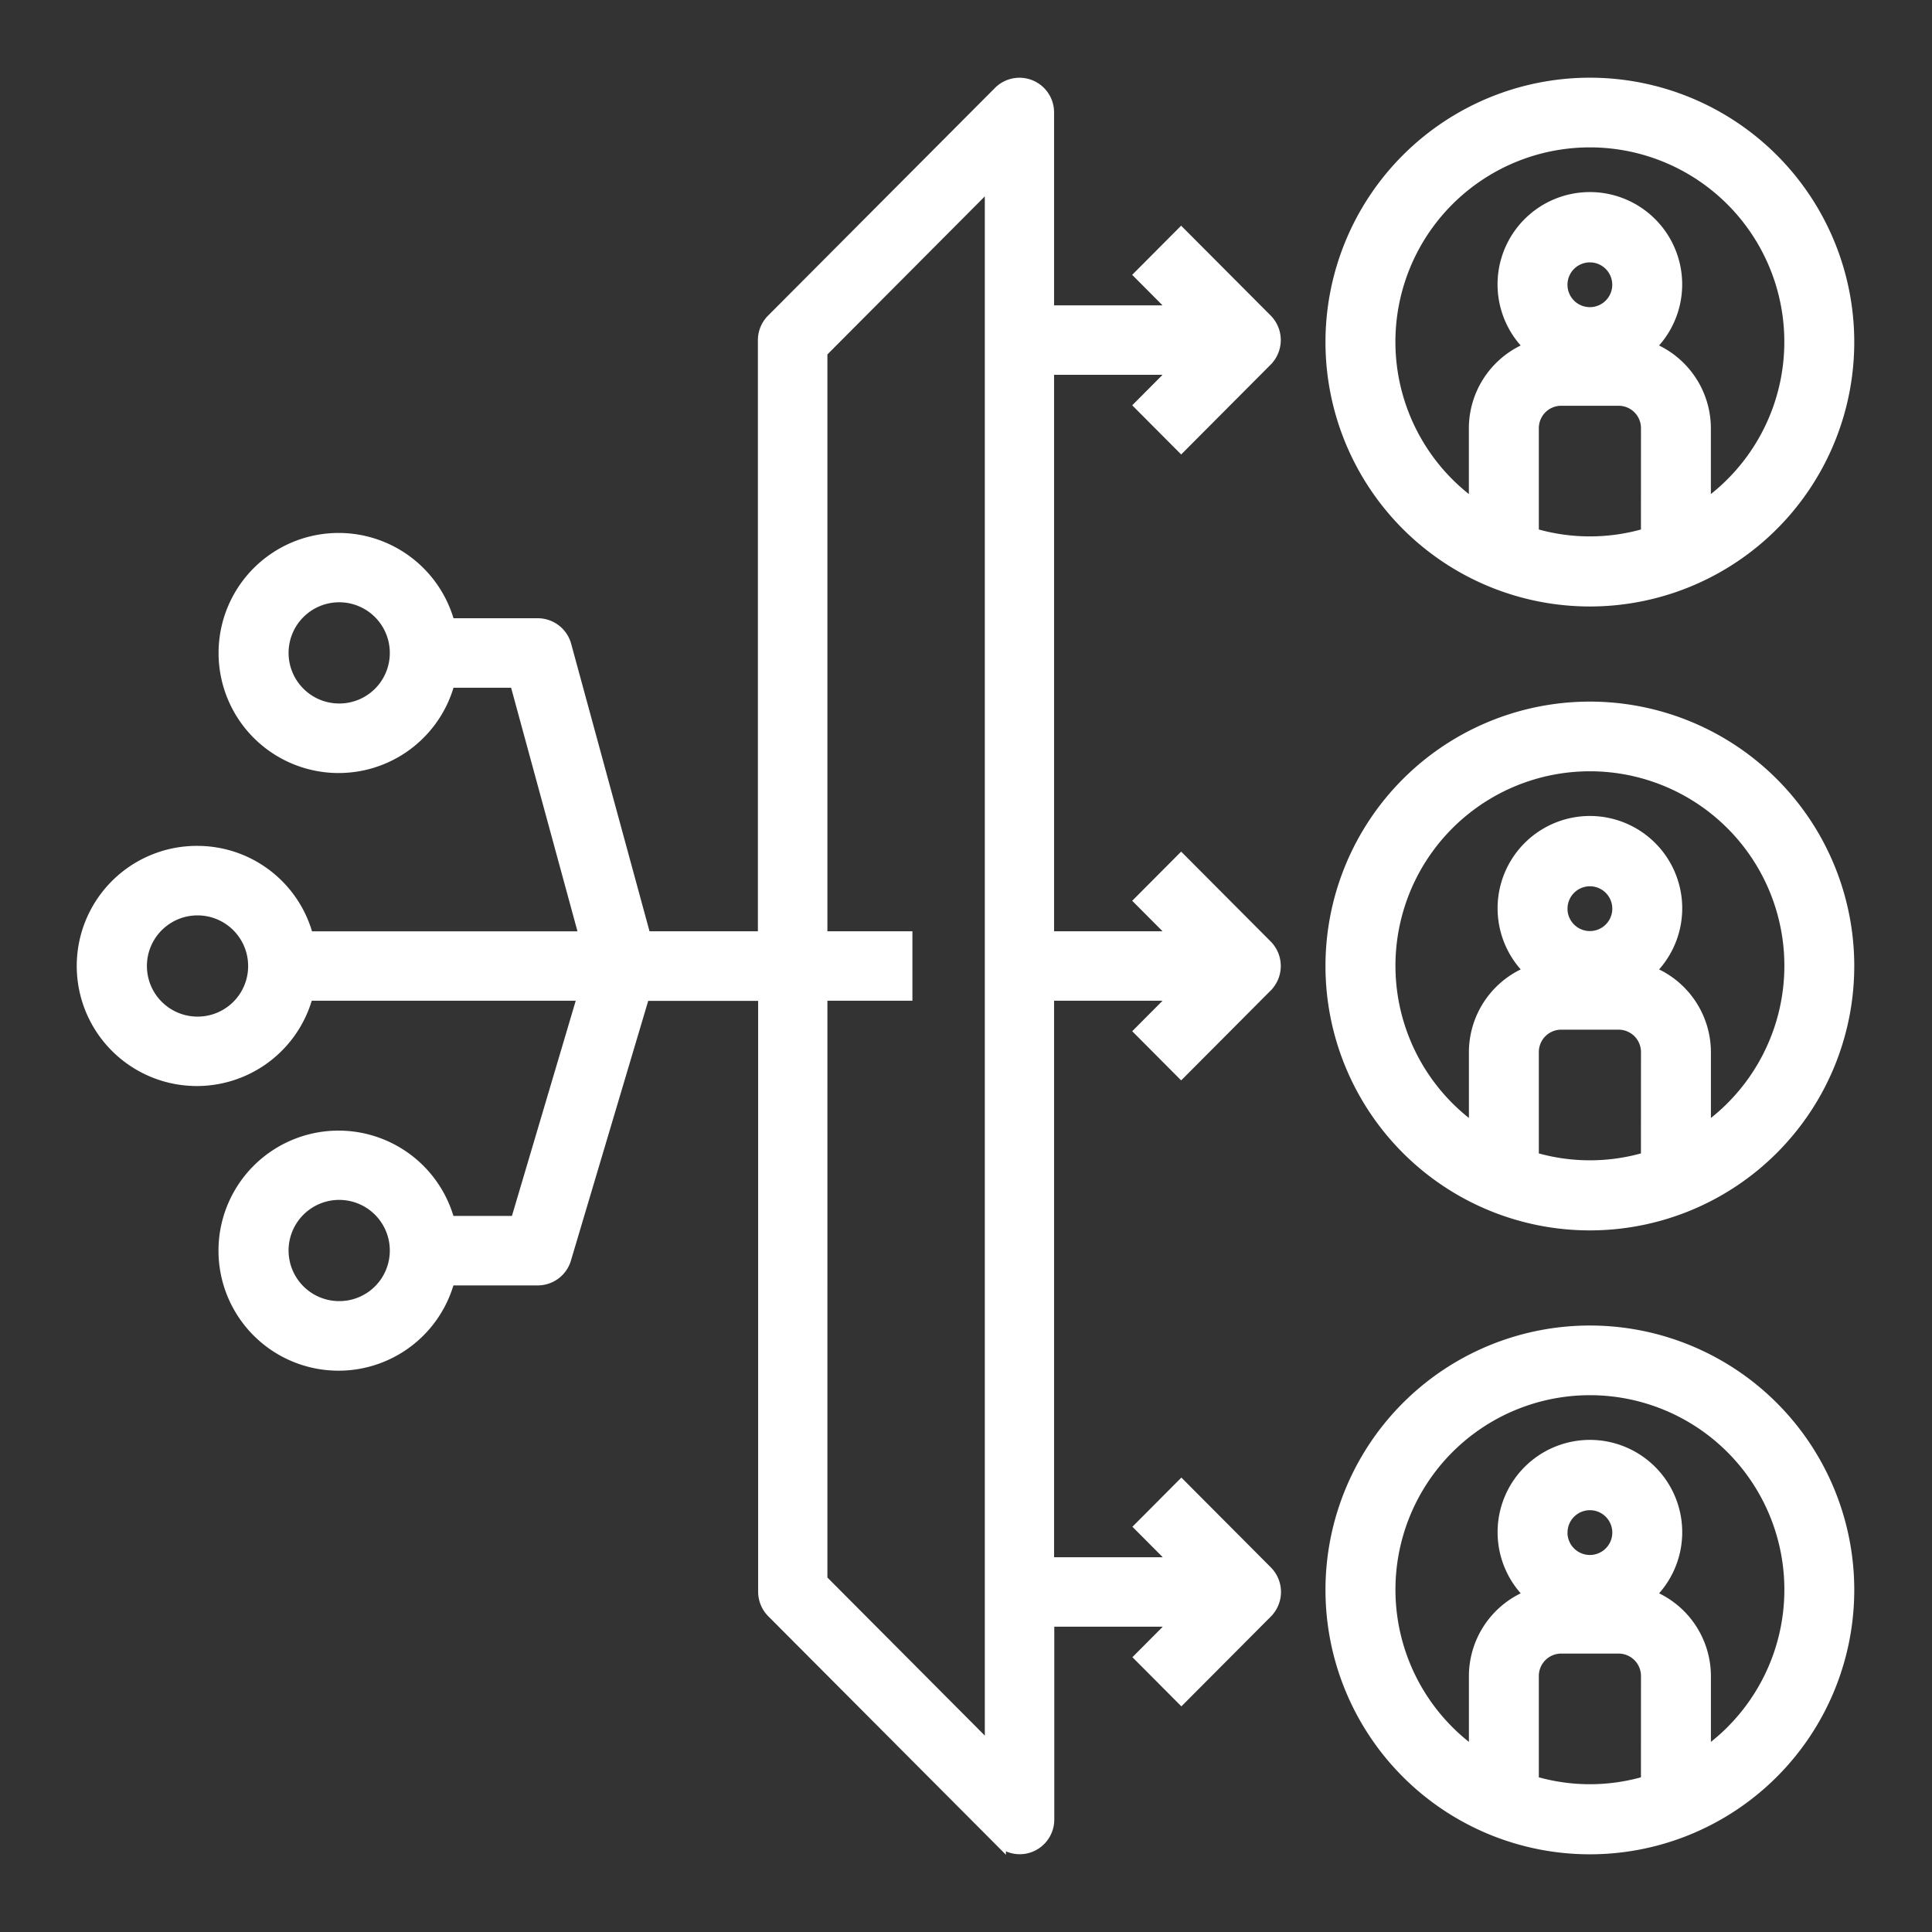
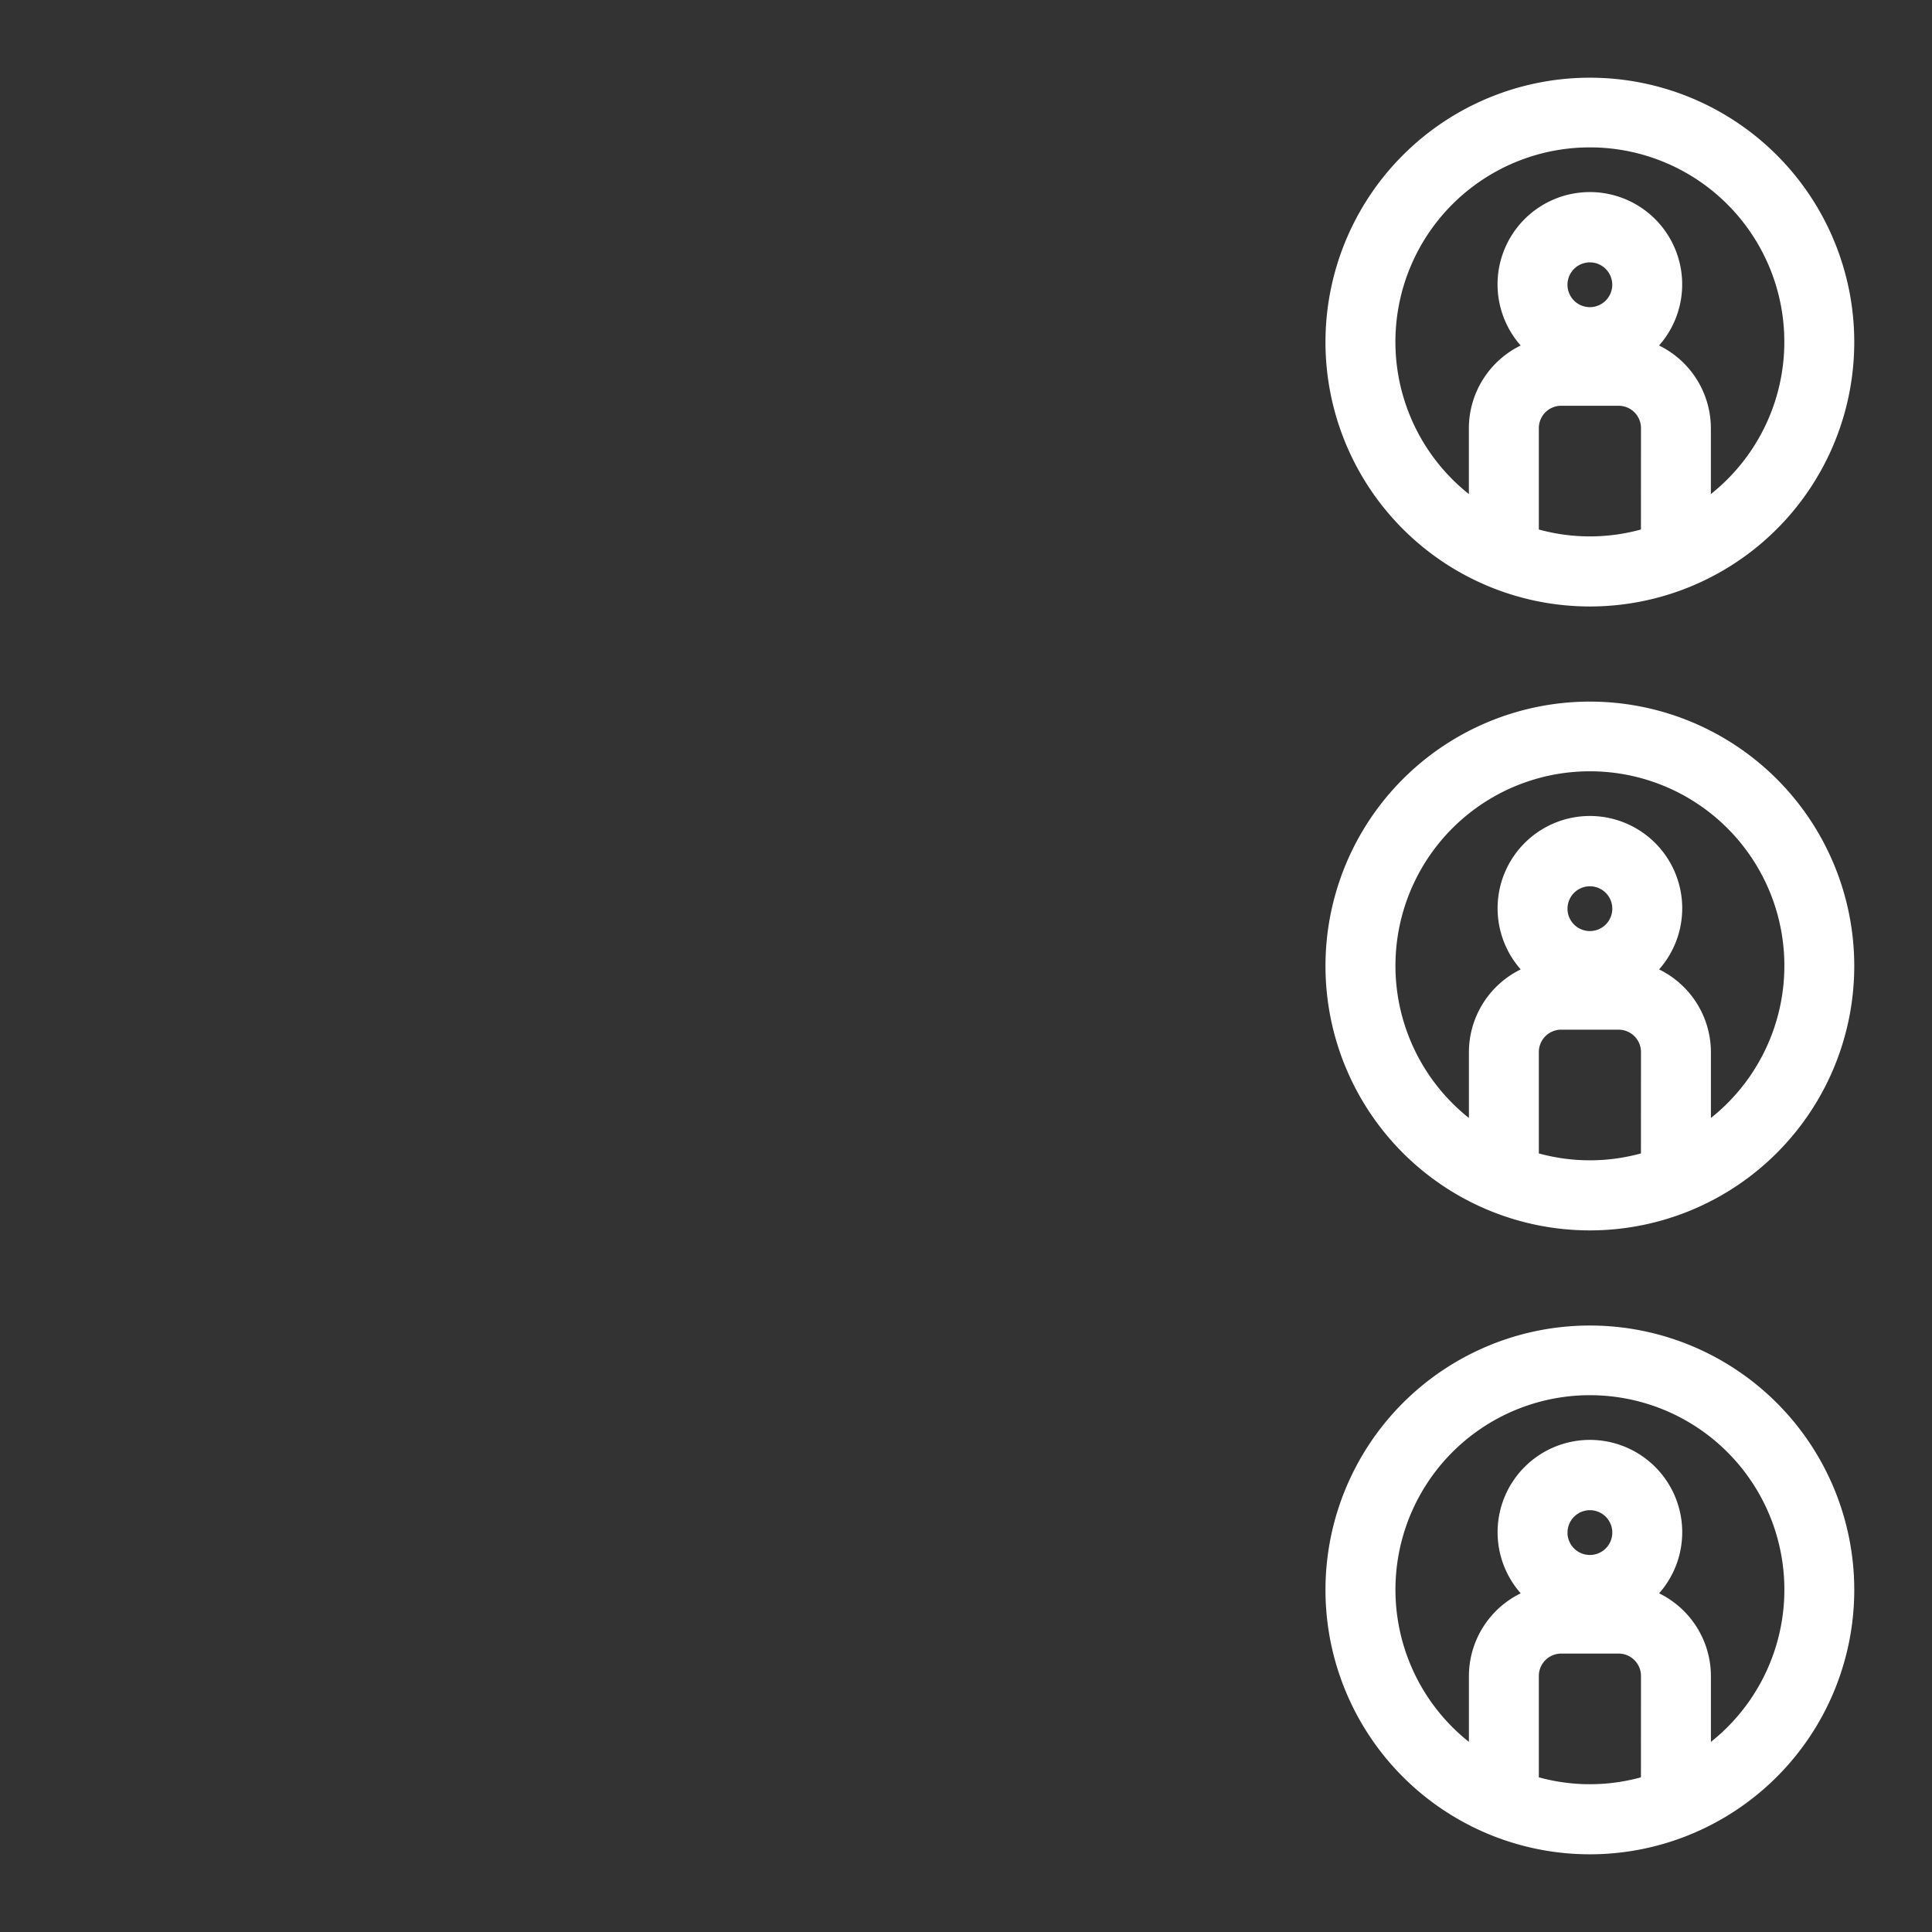
<svg xmlns="http://www.w3.org/2000/svg" width="46" height="46" viewBox="0 0 46 46">
  <rect x="0" y="0" width="46" height="46" fill="#333333" stroke="none" />
  <g id="img_singular_platform" transform="translate(-902 -1966)">
    <rect id="Rectangle_10284" data-name="Rectangle 10284" width="46" height="46" transform="translate(902 1966)" fill="none" />
    <g id="_2b_singular-platform" data-name="2b_singular-platform" transform="translate(903.015 1967)">
      <path id="Path_13609" data-name="Path 13609" d="M51.145,1A6.145,6.145,0,1,0,57.29,7.145,6.145,6.145,0,0,0,51.145,1Zm1.366,10.72a4.73,4.73,0,0,1-2.731,0V9.194a.683.683,0,0,1,.683-.683h1.366a.683.683,0,0,1,.683.683ZM50.462,5.78a.683.683,0,1,1,.683.683A.683.683,0,0,1,50.462,5.78Zm3.414,5.282V9.194a2.048,2.048,0,0,0-1.344-1.916,2.048,2.048,0,1,0-2.774,0,2.048,2.048,0,0,0-1.344,1.916v1.868a4.78,4.78,0,1,1,5.462,0Z" transform="translate(-14.306)" fill="#fff" stroke="#fff" stroke-width="0.3" />
      <path id="Path_13610" data-name="Path 13610" d="M51.145,23a6.145,6.145,0,1,0,6.145,6.145A6.145,6.145,0,0,0,51.145,23Zm1.366,10.72a4.73,4.73,0,0,1-2.731,0V31.194a.683.683,0,0,1,.683-.683h1.366a.683.683,0,0,1,.683.683Zm-2.048-5.94a.683.683,0,1,1,.683.683A.683.683,0,0,1,50.462,27.78Zm3.414,5.282V31.194a2.048,2.048,0,0,0-1.344-1.916,2.048,2.048,0,1,0-2.774,0,2.048,2.048,0,0,0-1.344,1.916v1.868a4.78,4.78,0,1,1,5.462,0Z" transform="translate(-14.306 -7.145)" fill="#fff" stroke="#fff" stroke-width="0.3" />
      <path id="Path_13611" data-name="Path 13611" d="M51.145,45a6.145,6.145,0,1,0,6.145,6.145A6.145,6.145,0,0,0,51.145,45Zm1.366,10.72a4.73,4.73,0,0,1-2.731,0V53.194a.683.683,0,0,1,.683-.683h1.366a.683.683,0,0,1,.683.683Zm-2.048-5.94a.683.683,0,1,1,.683.683A.683.683,0,0,1,50.462,49.78Zm3.414,5.282V53.194a2.048,2.048,0,0,0-1.344-1.916,2.048,2.048,0,1,0-2.774,0,2.048,2.048,0,0,0-1.344,1.916v1.868a4.78,4.78,0,1,1,5.462,0Z" transform="translate(-14.306 -14.29)" fill="#fff" stroke="#fff" stroke-width="0.3" />
-       <path id="Path_13612" data-name="Path 13612" d="M3.694,19.29a2.709,2.709,0,1,0,2.6,3.387h6.6L11.286,28.1H9.667a2.708,2.708,0,1,0,0,1.355h2.122a.675.675,0,0,0,.646-.484l1.872-6.291h2.879V36.9a.679.679,0,0,0,.2.479l5.4,5.419a.673.673,0,0,0,.477.2.664.664,0,0,0,.258-.051.677.677,0,0,0,.416-.626V37.581h3.094l-.872.876.954.958,2.024-2.032a.679.679,0,0,0,0-.958l-2.024-2.032-.954.958.872.876H23.932V22.677h3.094l-.872.876.954.958,2.024-2.032a.679.679,0,0,0,0-.958l-2.024-2.032-.954.958.872.876H23.932V7.774h3.094l-.872.876.954.958,2.024-2.032a.679.679,0,0,0,0-.958L27.107,4.586l-.954.958.872.876H23.932V1.677A.674.674,0,0,0,22.78,1.2l-5.4,5.419a.679.679,0,0,0-.2.479V21.323H14.335L12.44,14.37a.675.675,0,0,0-.651-.5H9.669a2.708,2.708,0,1,0,0,1.355h1.6l1.662,6.1H6.3A2.7,2.7,0,0,0,3.694,19.29Zm0,4.065A1.355,1.355,0,1,1,5.043,22,1.352,1.352,0,0,1,3.694,23.355Zm3.373,6.774a1.355,1.355,0,1,1,1.349-1.355A1.352,1.352,0,0,1,7.067,30.129Zm11.468-7.452h2.024V21.323H18.535V7.377l4.048-4.065V40.687l-4.048-4.065ZM7.067,15.9a1.355,1.355,0,1,1,1.349-1.355A1.352,1.352,0,0,1,7.067,15.9Z" transform="translate(0 0)" fill="#fff" stroke="#fff" stroke-width="0.3" />
    </g>
  </g>
</svg>